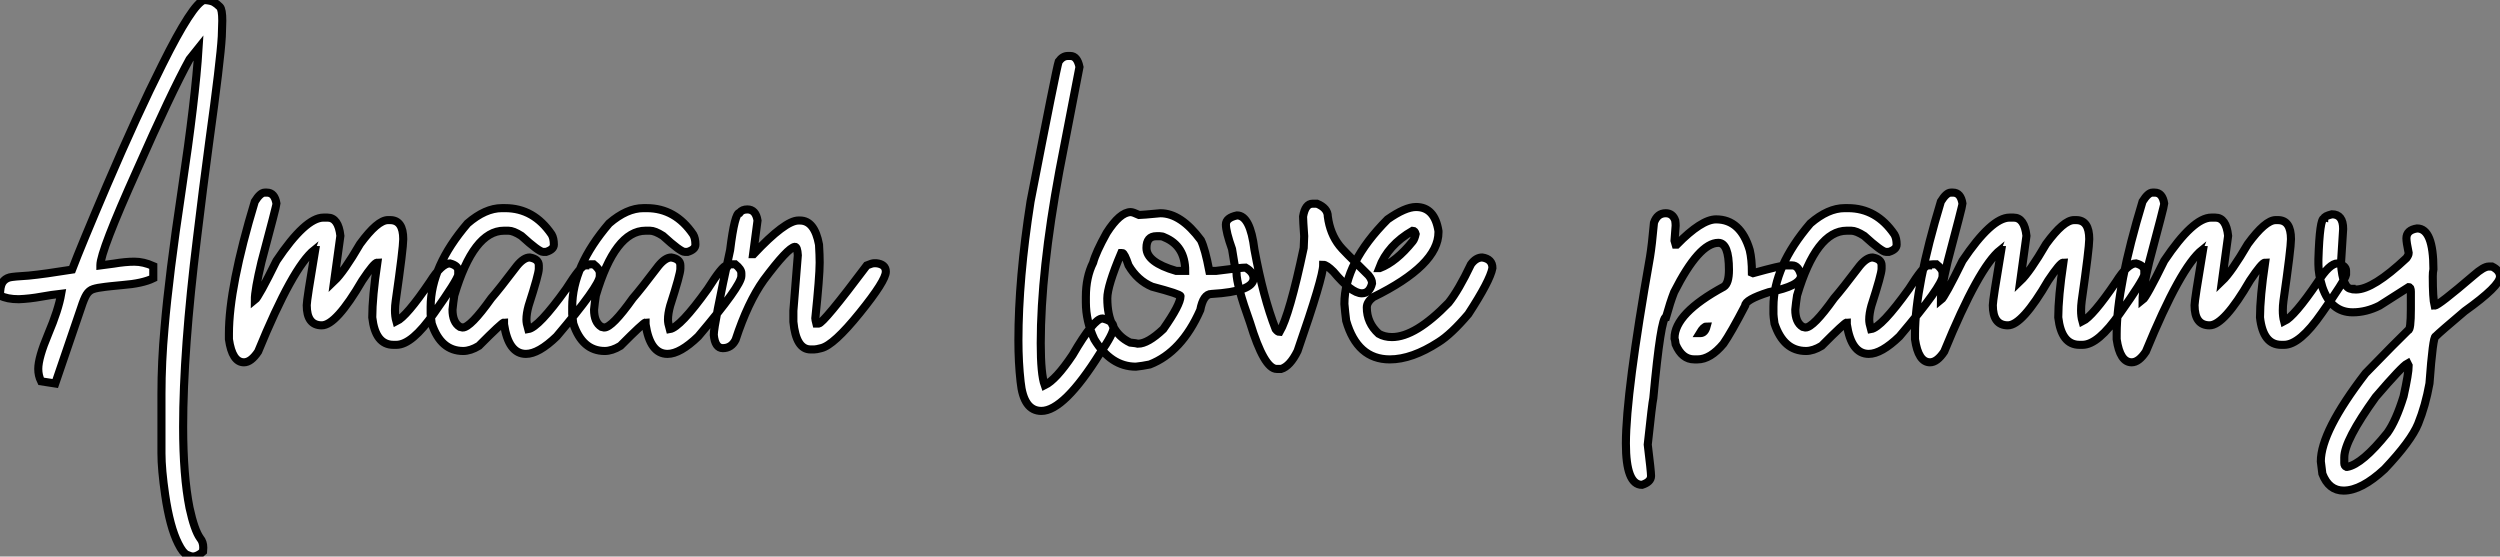
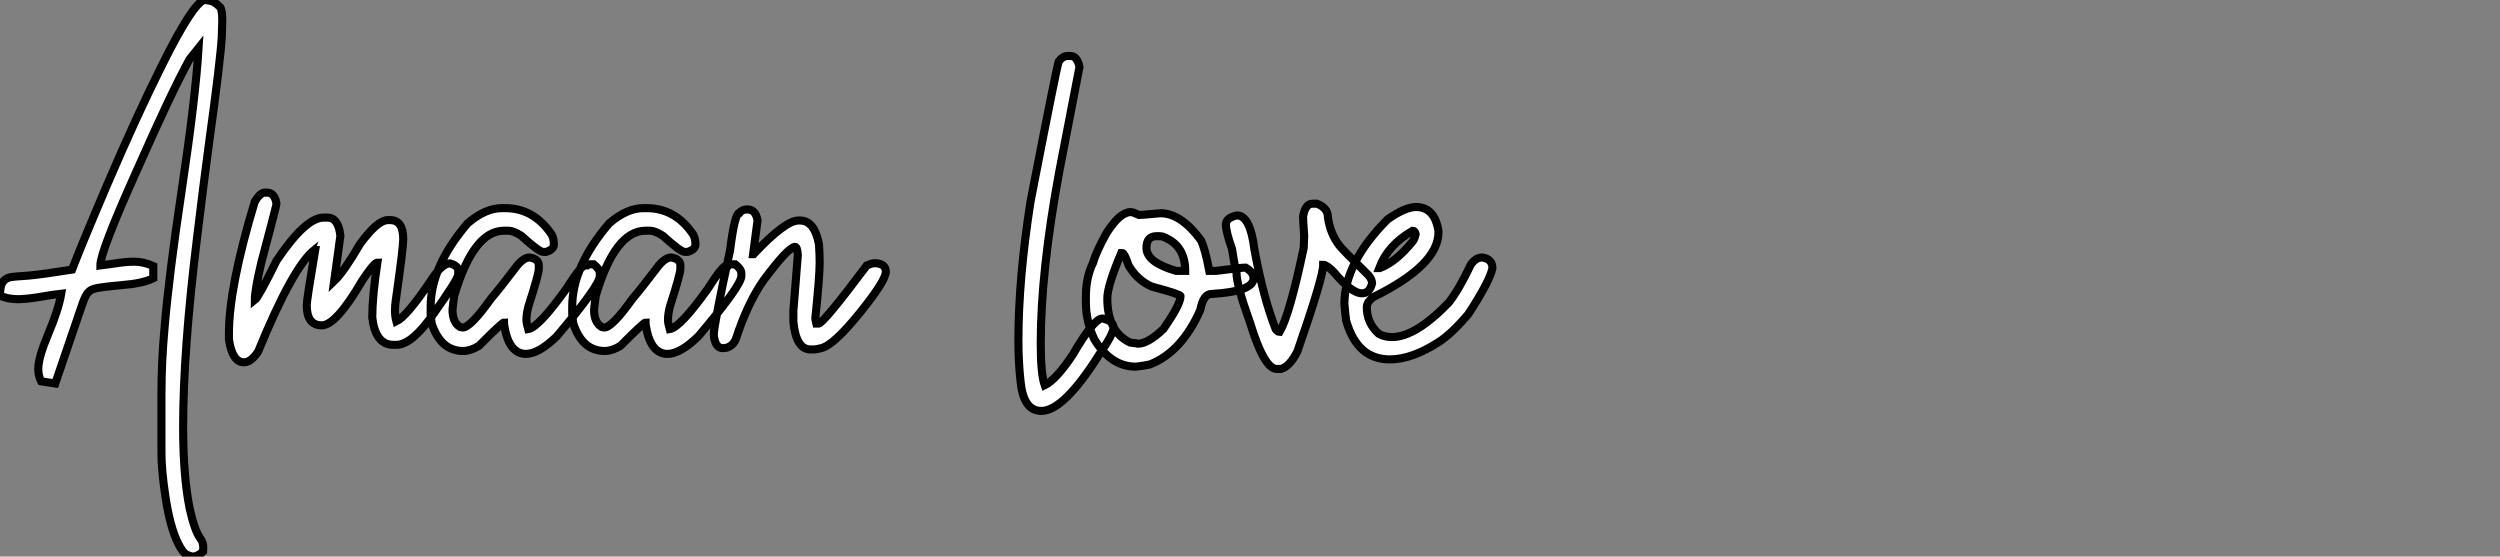
<svg xmlns="http://www.w3.org/2000/svg" viewBox="2.19 -43.42 309.06 68.8">
  <rect x="2.19" y="-43.42" width="309.06" height="68.8" fill="#808080" stroke="none" />
  <path d="M26.03 25.38L26.03 25.38Q25.79 25.38 25.29 25.16Q24.80 24.94 24.23 23.79L24.23 23.79Q23.19 21.74 22.61 17.77L22.61 17.77Q22.15 14.63 22.15 12.61L22.15 12.61L22.15 5.28Q22.15 1.31 22.53-2.87L22.53-2.87Q23.08-9.43 24.64-19.80L24.64-19.80Q26.36-31.28 26.74-37.49L26.74-37.49L25.62-36.09Q23.38-32.02 19.14-22.42L19.14-22.42Q14.60-12.33 14.60-10.64L14.60-10.64L14.60-10.61L16.27-10.83Q17.69-11.07 18.81-11.07L18.81-11.07Q19.93-11.07 21.14-10.53L21.14-10.53L21.14-9.02Q19.80-8.37 17.31-8.18L17.31-8.18L15.89-8.04L15.20-7.96Q14.22-7.85 13.71-7.68Q13.21-7.52 12.89-7.01Q12.58-6.51 12.22-5.39L12.22-5.39L9.02 3.99L7.27 3.72Q6.92 3.01 6.92 2.19L6.92 2.19Q6.92 0.79 8.16-2.15Q9.41-5.09 9.76-7.11L9.76-7.11Q8.53-6.97 7.33-6.75L7.33-6.75Q5.85-6.48 4.51-6.43L4.51-6.43Q3.06-6.43 2.19-6.89L2.19-6.89Q2.19-8.01 2.49-8.49Q2.79-8.97 3.39-9.13L3.39-9.13Q3.86-9.24 5.74-9.35L5.74-9.35Q7.68-9.54 11.10-10.09L11.10-10.09Q12.22-13.04 15.42-20.54L15.42-20.54Q19.17-29.29 22.26-35.44L22.26-35.44Q26.00-42.96 27.43-43.42L27.43-43.42Q28.25-43.37 28.62-43.16Q28.98-42.96 29.37-42.57L29.37-42.57Q29.67-42.27 29.67-40.85L29.67-40.85Q29.67-40.36 29.61-38.91L29.61-38.91Q29.45-35.98 28.03-25.70L28.03-25.70Q27.29-20.21 26.55-14.03L26.55-14.03Q24.83-0.05 24.83 9.35L24.83 9.35Q24.83 15.37 25.62 19.36L25.62 19.36Q26.22 22.12 26.93 23.11L26.93 23.11Q27.32 23.57 27.32 24.28L27.32 24.28L27.29 24.77Q26.61 25.38 26.03 25.38ZM32.35 1.37L32.35 1.37Q30.90 1.37 30.49-1.48L30.49-1.48L30.49-2.16Q30.49-7.93 33.69-18.51L33.69-18.51Q34.37-19.61 34.92-19.61L34.92-19.61L35.19-19.61Q36.15-19.61 36.37-18.24L36.37-18.24Q36.37-17.99 34.51-11.02L34.51-11.02Q33.69-7.57 33.69-6.32L33.69-6.32Q34.15-6.67 36.37-11.18L36.37-11.18Q39.95-16.52 42.19-16.52L42.19-16.52L42.68-16.52Q44.02-16.52 44.27-14.27L44.27-14.27L43.50-8.67Q44.68-9.79 46.70-13.26L46.70-13.26Q48.86-16.21 50.15-16.21L50.15-16.21L50.42-16.21Q52.04-16.21 52.04-13.86L52.04-13.86Q52.04-12.74 51.11-6.23L51.11-6.23Q51.02-5.61 51.02-5.06L51.02-5.06Q51.02-4.29 51.19-3.69L51.19-3.69Q52.45-4.29 55.34-8.56L55.34-8.56Q56.79-10.86 57.80-10.86L57.80-10.86Q58.84-10.58 58.84-9.95L58.84-9.95L58.84-9.46Q58.71-8.75 55.84-4.70L55.84-4.70Q53.13-0.79 51.19-0.79L51.19-0.79L50.83-0.79Q48.59-0.79 48.21-4.18L48.21-4.18Q48.21-6.67 48.84-10.96L48.84-10.96Q48.45-10.96 46.98-8.75L46.98-8.75Q43.75-3.20 41.97-3.20L41.97-3.20Q40.11-3.20 40.11-5.69L40.11-5.69Q40.11-6.32 41.15-12.50L41.15-12.50Q41.07-12.50 41.07-12.55L41.07-12.55Q38.39-10.42 34.10 0.05L34.10 0.05Q33.22 1.37 32.35 1.37ZM67.21 0.33L67.21 0.33Q65.05 0.33 64.50-3.34L64.50-3.34L64.50-3.55Q64.26-3.55 61.39-0.66L61.39-0.66Q60.35-0.03 59.45-0.03L59.45-0.03Q56.68-0.03 55.56-3.42L55.56-3.42Q55.43-4.35 55.43-4.59L55.43-4.59L55.43-5.50Q55.43-10.47 59.99-15.80L59.99-15.80Q62.18-17.69 64.23-17.69L64.23-17.69L64.64-17.69Q68.17-17.69 70.38-14.44L70.38-14.44Q70.66-13.97 70.66-13.18L70.66-13.18Q70.66-12.58 69.70-12.28L69.70-12.28L69.34-12.28Q68.82-12.28 66.64-14.27L66.64-14.27Q65.65-14.90 65.05-14.90L65.05-14.90L64.50-14.90Q60.73-14.90 58.35-6.89L58.35-6.89Q58.21-5.99 58.13-5.14L58.13-5.14Q58.13-3.58 59.04-3.01L59.04-3.01L59.39-2.93Q60.35-2.93 62.92-6.54L62.92-6.54Q63.90-7.66 66.09-10.55L66.09-10.55Q66.94-11.59 67.68-11.59L67.68-11.59Q68.80-11.40 68.80-10.61L68.80-10.61L68.80-10.20Q68.80-9.54 67.54-5.63L67.54-5.63Q67.27-4.65 67.27-3.91L67.27-3.91Q67.27-3.45 67.48-2.73L67.48-2.73Q68.77-2.93 72.19-7.71L72.19-7.71Q74.02-10.61 74.54-10.61L74.54-10.61Q74.54-10.75 75.58-10.75L75.58-10.75Q76.34-10.14 76.34-9.65L76.34-9.65L76.34-9.30Q76.34-8.12 71.01-1.83L71.01-1.83Q68.77 0.33 67.21 0.33ZM84.71 0.33L84.71 0.33Q82.55 0.33 82.00-3.34L82.00-3.34L82.00-3.55Q81.76-3.55 78.89-0.66L78.89-0.66Q77.85-0.03 76.95-0.03L76.95-0.03Q74.18-0.03 73.06-3.42L73.06-3.42Q72.93-4.35 72.93-4.59L72.93-4.59L72.93-5.50Q72.93-10.47 77.49-15.80L77.49-15.80Q79.68-17.69 81.73-17.69L81.73-17.69L82.14-17.69Q85.67-17.69 87.88-14.44L87.88-14.44Q88.16-13.97 88.16-13.18L88.16-13.18Q88.16-12.58 87.20-12.28L87.20-12.28L86.84-12.28Q86.32-12.28 84.14-14.27L84.14-14.27Q83.15-14.90 82.55-14.90L82.55-14.90L82.00-14.90Q78.23-14.90 75.85-6.89L75.85-6.89Q75.71-5.99 75.63-5.14L75.63-5.14Q75.63-3.58 76.54-3.01L76.54-3.01L76.89-2.93Q77.85-2.93 80.42-6.54L80.42-6.54Q81.40-7.66 83.59-10.55L83.59-10.55Q84.44-11.59 85.18-11.59L85.18-11.59Q86.30-11.40 86.30-10.61L86.30-10.61L86.30-10.20Q86.30-9.54 85.04-5.63L85.04-5.63Q84.77-4.65 84.77-3.91L84.77-3.91Q84.77-3.45 84.98-2.73L84.98-2.73Q86.27-2.93 89.69-7.71L89.69-7.71Q91.52-10.61 92.04-10.61L92.04-10.61Q92.04-10.75 93.08-10.75L93.08-10.75Q93.84-10.14 93.84-9.65L93.84-9.65L93.84-9.30Q93.84-8.12 88.51-1.83L88.51-1.83Q86.27 0.33 84.71 0.33ZM102.84-0.22L102.84-0.22L102.40-0.22Q100.60-0.22 100.27-3.64L100.27-3.64L100.27-5.00L100.82-11.87Q100.76-12.91 100.46-12.91L100.46-12.91Q99.59-12.80 96.61-8.80L96.61-8.80Q94.64-6.04 93.13-1.42L93.13-1.42Q92.61-0.38 91.55-0.38L91.55-0.38Q90.59-0.38 90.43-2.02L90.43-2.02Q90.43-3.25 92.45-12.50L92.45-12.50Q93.02-17.12 93.63-17.12L93.63-17.12Q93.93-17.53 94.58-17.53L94.58-17.53Q95.62-17.53 95.84-16.16L95.84-16.16L95.29-12.00L95.35-12.00Q99.26-16.16 100.90-16.16L100.90-16.16L101.09-16.16Q102.89-16.16 103.44-13.18L103.44-13.18Q103.52-11.87 103.52-10.96L103.52-10.96Q103.52-9.21 102.98-4.05L102.98-4.05Q102.98-3.94 103.11-3.42L103.11-3.42L103.39-3.42Q103.96-3.42 109.35-10.61L109.35-10.61Q110.00-10.88 110.25-10.88L110.25-10.88L110.52-10.88Q111.70-10.75 111.70-9.84L111.70-9.84Q111.70-8.72 108.47-4.73Q105.25-0.74 103.71-0.38L103.71-0.38Q103.11-0.22 102.84-0.22Z" fill="white" stroke="black" transform="scale(1,1)" />
  <path d="M130.93 7.38L130.93 7.38Q128.72 7.38 128.36 3.77L128.36 3.77Q128.09 1.39 128.09-1.34L128.09-1.34Q128.09-8.94 129.59-18.51L129.59-18.51Q132.79-35 133.07-35.82L133.07-35.82Q133.56-36.50 134.19-36.50L134.19-36.50L134.52-36.50Q135.36-36.50 135.64-35.14L135.64-35.14L133.15-22.26Q130.85-9.84 130.85-0.98L130.85-0.98Q130.85 2.84 131.34 4.21L131.34 4.21Q132.74 3.53 134.79 0.46L134.79 0.46Q137.41-4.05 138.48-4.05L138.48-4.05Q139.85-3.75 139.85-2.93L139.85-2.93Q139.85-2.16 138.18 0.25L138.18 0.25Q133.72 7.38 130.93 7.38ZM142.61 1.91L142.61 1.91Q139.52 1.91 137.47-1.48L137.47-1.48Q136.43-3.72 136.43-6.04L136.43-6.04L136.43-6.73Q136.43-9.16 137.33-10.96L137.33-10.96Q137.66-12.22 139-14.63L139-14.63Q140.64-17.20 141.98-17.20L141.98-17.20Q142.25-17.20 143.02-16.84L143.02-16.84Q143.29-16.84 145.64-17.06L145.64-17.06Q148.19-17.06 150.65-13.73L150.65-13.73Q151.17-12.66 151.69-9.93L151.69-9.93L152.51-9.93Q155.68-10.34 156.17-10.34L156.17-10.34Q157.16-9.76 157.16-9.02L157.16-9.02Q157.16-7.38 151.96-7.08L151.96-7.08Q150.95-7.08 150.57-5.09L150.57-5.09Q148.27 0.11 144.33 1.64L144.33 1.64Q143.40 1.83 142.61 1.91ZM147.59-9.93L148.71-9.93Q148.71-13.02 146.14-14.08L146.14-14.08Q145.89-14.22 145.59-14.22L145.59-14.22L145.15-14.22Q143.92-14.22 143.92-12.77L143.92-12.77Q143.92-10.99 147.59-9.93L147.59-9.93ZM142.88-0.93L142.88-0.93Q144.09-0.93 146-2.73L146-2.73Q148.13-5.77 148.13-6.81L148.13-6.81Q148.13-7.05 144.61-7.98L144.61-7.98Q142.80-8.75 141.71-10.61L141.71-10.61Q141.19-12.14 140.94-12.14L140.94-12.14L140.80-12.14Q139.08-8.07 139.08-6.54L139.08-6.54Q139.08-2.41 141.90-1.07L141.90-1.07Q142.75-0.98 142.88-0.93ZM160.57 2.19L160.57 2.19L160.03 2.19Q158.47 2.19 156.72-3.55L156.72-3.55Q155.05-8.18 155.05-9.71L155.05-9.71Q154.80-10.58 154.50-12.63L154.50-12.63Q153.74-14.77 153.74-15.67L153.74-15.67Q153.74-16.49 155.11-16.79L155.11-16.79Q156.75-16.79 157.27-12.55L157.27-12.55Q158.36-6.64 159.89-2.73L159.89-2.73Q160.16-2.38 160.38-2.38L160.38-2.38Q161.61-4.48 163.36-12.77L163.36-12.77Q163.42-13.97 163.42-14.22L163.42-14.22Q163.28-16.19 163.28-16.65L163.28-16.65Q163.55-18.24 164.46-18.24L164.46-18.24L165.00-18.24Q166.34-17.69 166.34-16.65L166.34-16.65Q166.62-14.52 167.79-13.04L167.79-13.04Q168.09-12.61 171.38-9.38L171.38-9.38Q171.81-8.86 171.81-8.39L171.81-8.39Q171.51-7.16 170.55-7.16L170.55-7.16Q169.27-7.16 167.03-9.84L167.03-9.84Q166.18-10.69 165.77-10.69L165.77-10.69Q165.77-9.16 162.60-0.03L162.60-0.03Q161.67 1.86 160.57 2.19ZM174 1.01L174 1.01Q169.98 1.01 168.61-3.77L168.61-3.77Q168.48-4.76 168.39-5.85L168.39-5.85Q168.39-10.94 173.73-16.30L173.73-16.30Q175.91-17.83 177.25-17.83L177.25-17.83Q179.55-17.83 180.02-14.85L180.02-14.85L180.02-14.71Q180.02-10.64 171.92-6.67L171.92-6.67Q171.16-6.07 171.16-5.41L171.16-5.41Q171.16-3.50 172.63-2.16L172.63-2.16Q173.34-1.75 174.27-1.75L174.27-1.75Q177.17-1.75 181.27-5.99L181.27-5.99Q182.50-7.52 184.04-10.75L184.04-10.75Q184.66-11.59 185.43-11.59L185.43-11.59Q186.69-11.40 186.69-10.28L186.69-10.28Q186.39-8.70 183.71-4.59L183.71-4.59Q181.57-2.08 180.02-1.12L180.02-1.12Q176.73 1.01 174 1.01ZM172.69-10.28L172.77-10.28Q174.79-11.05 176.84-13.59L176.84-13.59Q177.06-13.86 177.20-14.49L177.20-14.49Q177.09-14.90 176.84-14.90L176.84-14.90Q173.75-13.13 172.69-10.28L172.69-10.28Z" fill="white" stroke="black" transform="scale(1,1)" />
-   <path d="M205.18 16.52L205.18 16.52Q203.19 16.52 203.19 11.40L203.19 11.40Q203.19 5.20 206.17-11.65L206.17-11.65Q206.41-13.10 206.66-15.89L206.66-15.89Q207.07-17.06 208.11-17.06L208.11-17.06Q208.98-17.06 209.29-16.16L209.29-16.16Q209.34-15.78 209.34-15.53L209.34-15.53L209.20-13.67L209.34-13.18L209.48-13.18Q212.54-16.30 214.34-16.30L214.34-16.30Q217.38-16.30 218.50-12.50L218.50-12.50Q218.77-11.35 218.77-9.71L218.77-9.71L218.91-9.65Q222.38-10.61 222.98-10.61L222.98-10.61L223.75-10.61Q224.52-10.61 224.84-9.38L224.84-9.38Q224.84-8.07 220.85-7.30L220.85-7.30Q217.93-6.37 217.93-5.63L217.93-5.63Q216.18-2.27 215.25-0.93L215.25-0.93Q213.63 1.01 212.05 1.01L212.05 1.01L211.64 1.01Q210.13 1.01 209.34-0.85L209.34-0.85Q209.26-1.48 209.20-1.61L209.20-1.61Q209.20-4.68 215.30-7.98L215.30-7.98Q215.93-8.39 215.93-10.06L215.93-10.06Q215.93-13.40 214.62-13.40L214.62-13.40Q212.24-13.40 209.15-7.30L209.15-7.30Q208.66-6.04 208.16-4.24L208.16-4.24Q207.51-4.24 206.58 5.80L206.58 5.80Q206.44 6.40 205.89 11.54L205.89 11.54Q206.30 14.88 206.30 15.42L206.30 15.42Q206.30 16.16 205.18 16.52ZM212.32-2.24L212.40-2.24Q212.95-2.24 213.17-3.06L213.17-3.06Q212.81-3.06 212.32-2.24L212.32-2.24ZM233.21 0.33L233.21 0.33Q231.05 0.33 230.50-3.34L230.50-3.34L230.50-3.55Q230.26-3.55 227.39-0.66L227.39-0.66Q226.35-0.03 225.45-0.03L225.45-0.03Q222.68-0.03 221.56-3.42L221.56-3.42Q221.43-4.35 221.43-4.59L221.43-4.59L221.43-5.50Q221.43-10.47 225.99-15.80L225.99-15.80Q228.18-17.69 230.23-17.69L230.23-17.69L230.64-17.69Q234.17-17.69 236.38-14.44L236.38-14.44Q236.66-13.97 236.66-13.18L236.66-13.18Q236.66-12.58 235.70-12.28L235.70-12.28L235.34-12.28Q234.82-12.28 232.64-14.27L232.64-14.27Q231.65-14.90 231.05-14.90L231.05-14.90L230.50-14.90Q226.73-14.90 224.35-6.89L224.35-6.89Q224.21-5.99 224.13-5.14L224.13-5.14Q224.13-3.58 225.04-3.01L225.04-3.01L225.39-2.93Q226.35-2.93 228.92-6.54L228.92-6.54Q229.90-7.66 232.09-10.55L232.09-10.55Q232.94-11.59 233.68-11.59L233.68-11.59Q234.80-11.40 234.80-10.61L234.80-10.61L234.80-10.20Q234.80-9.54 233.54-5.63L233.54-5.63Q233.27-4.65 233.27-3.91L233.27-3.91Q233.27-3.45 233.48-2.73L233.48-2.73Q234.77-2.93 238.19-7.71L238.19-7.71Q240.02-10.61 240.54-10.61L240.54-10.61Q240.54-10.75 241.58-10.75L241.58-10.75Q242.34-10.14 242.34-9.65L242.34-9.65L242.34-9.30Q242.34-8.12 237.01-1.83L237.01-1.83Q234.77 0.33 233.21 0.33ZM240.79 1.37L240.79 1.37Q239.34 1.37 238.93-1.48L238.93-1.48L238.93-2.16Q238.93-7.93 242.13-18.51L242.13-18.51Q242.81-19.61 243.36-19.61L243.36-19.61L243.63-19.61Q244.59-19.61 244.80-18.24L244.80-18.24Q244.80-17.99 242.95-11.02L242.95-11.02Q242.13-7.57 242.13-6.32L242.13-6.32Q242.59-6.67 244.80-11.18L244.80-11.18Q248.39-16.52 250.63-16.52L250.63-16.52L251.12-16.52Q252.46-16.52 252.71-14.27L252.71-14.27L251.94-8.67Q253.12-9.79 255.14-13.26L255.14-13.26Q257.30-16.21 258.59-16.21L258.59-16.21L258.86-16.21Q260.47-16.21 260.47-13.86L260.47-13.86Q260.47-12.74 259.54-6.23L259.54-6.23Q259.46-5.61 259.46-5.06L259.46-5.06Q259.46-4.29 259.63-3.69L259.63-3.69Q260.88-4.29 263.78-8.56L263.78-8.56Q265.23-10.86 266.24-10.86L266.24-10.86Q267.28-10.58 267.28-9.95L267.28-9.95L267.28-9.46Q267.14-8.75 264.27-4.70L264.27-4.70Q261.57-0.79 259.63-0.79L259.63-0.79L259.27-0.79Q257.03-0.79 256.64-4.18L256.64-4.18Q256.64-6.67 257.27-10.96L257.27-10.96Q256.89-10.96 255.41-8.75L255.41-8.75Q252.19-3.20 250.41-3.20L250.41-3.20Q248.55-3.20 248.55-5.69L248.55-5.69Q248.55-6.32 249.59-12.50L249.59-12.50Q249.51-12.50 249.51-12.55L249.51-12.55Q246.83-10.42 242.54 0.05L242.54 0.05Q241.66 1.37 240.79 1.37ZM265.72 1.37L265.72 1.37Q264.27 1.37 263.86-1.48L263.86-1.48L263.86-2.16Q263.86-7.93 267.06-18.51L267.06-18.51Q267.75-19.61 268.29-19.61L268.29-19.61L268.57-19.61Q269.52-19.61 269.74-18.24L269.74-18.24Q269.74-17.99 267.88-11.02L267.88-11.02Q267.06-7.57 267.06-6.32L267.06-6.32Q267.53-6.67 269.74-11.18L269.74-11.18Q273.32-16.52 275.57-16.52L275.57-16.52L276.06-16.52Q277.40-16.52 277.64-14.27L277.64-14.27L276.88-8.67Q278.05-9.79 280.08-13.26L280.08-13.26Q282.24-16.21 283.52-16.21L283.52-16.21L283.80-16.21Q285.41-16.21 285.41-13.86L285.41-13.86Q285.41-12.74 284.48-6.23L284.48-6.23Q284.40-5.61 284.40-5.06L284.40-5.06Q284.40-4.29 284.56-3.69L284.56-3.69Q285.82-4.29 288.72-8.56L288.72-8.56Q290.17-10.86 291.18-10.86L291.18-10.86Q292.22-10.58 292.22-9.95L292.22-9.95L292.22-9.46Q292.08-8.75 289.21-4.70L289.21-4.70Q286.50-0.79 284.56-0.79L284.56-0.79L284.21-0.79Q281.96-0.79 281.58-4.18L281.58-4.18Q281.58-6.67 282.21-10.96L282.21-10.96Q281.83-10.96 280.35-8.75L280.35-8.75Q277.13-3.20 275.35-3.20L275.35-3.20Q273.49-3.20 273.49-5.69L273.49-5.69Q273.49-6.32 274.53-12.50L274.53-12.50Q274.45-12.50 274.45-12.55L274.45-12.55Q271.77-10.42 267.47 0.05L267.47 0.05Q266.60 1.37 265.72 1.37ZM291.92 17.23L291.92 17.23Q290.09 17.23 289.29 15.15L289.29 15.15L289.10 13.62Q289.10 9.93 294.63 2.73L294.63 2.73Q298.56-1.31 299.90-2.60L299.90-2.60Q300.23-2.60 300.23-5.22L300.23-5.22L300.23-7.36Q300.23-7.93 299.96-7.93L299.96-7.93L296.35-5.63Q294.71-4.81 293.04-4.81L293.04-4.81Q290.36-4.81 289.29-7.93L289.29-7.93Q288.80-9.49 288.80-10.75L288.80-10.75L288.80-11.38Q288.96-16.43 289.51-16.43L289.51-16.43Q289.51-16.68 290.47-16.93L290.47-16.93Q291.86-16.93 291.86-15.12L291.86-15.12L291.59-10.83Q291.81-7.71 292.90-7.71L292.90-7.71Q292.90-7.63 293.45-7.63L293.45-7.63Q295.55-7.63 299.68-11.51L299.68-11.51Q299.96-11.89 299.96-12.14L299.96-12.14Q299.68-13.48 299.68-13.95L299.68-13.95Q299.68-14.98 301.00-15.18L301.00-15.18Q303.02-15.18 303.02-10.14L303.02-10.14Q302.94-9.76 302.94-9.24L302.94-9.24Q302.94-6.54 303.16-5.63L303.16-5.63Q303.62-5.63 308.00-9.38L308.00-9.38Q309.23-10.47 309.86-10.47L309.86-10.47L310.27-10.47Q311.25-9.98 311.25-9.24L311.25-9.24Q311.25-8.07 306.88-4.95L306.88-4.95Q303.84-2.38 303.29-1.83L303.29-1.83Q302.96-1.83 302.53 3.99L302.53 3.99Q302.04 6.73 301.13 8.97L301.13 8.97Q300.26 11.10 296.98 14.57L296.98 14.57Q294.11 17.23 291.92 17.23ZM292.27 14.30L292.36 14.30Q294.21 13.97 297.33 10.09L297.33 10.09Q298.40 8.59 299.33 5.58L299.33 5.58Q299.96 2.73 299.96 1.78L299.96 1.78L299.82 1.50Q299.14 1.86 295.88 5.66L295.88 5.66Q292 11.05 292 13.13L292 13.13L292 13.84Q292 14.19 292.27 14.30L292.27 14.30Z" fill="white" stroke="black" transform="scale(1,1)" />
</svg>